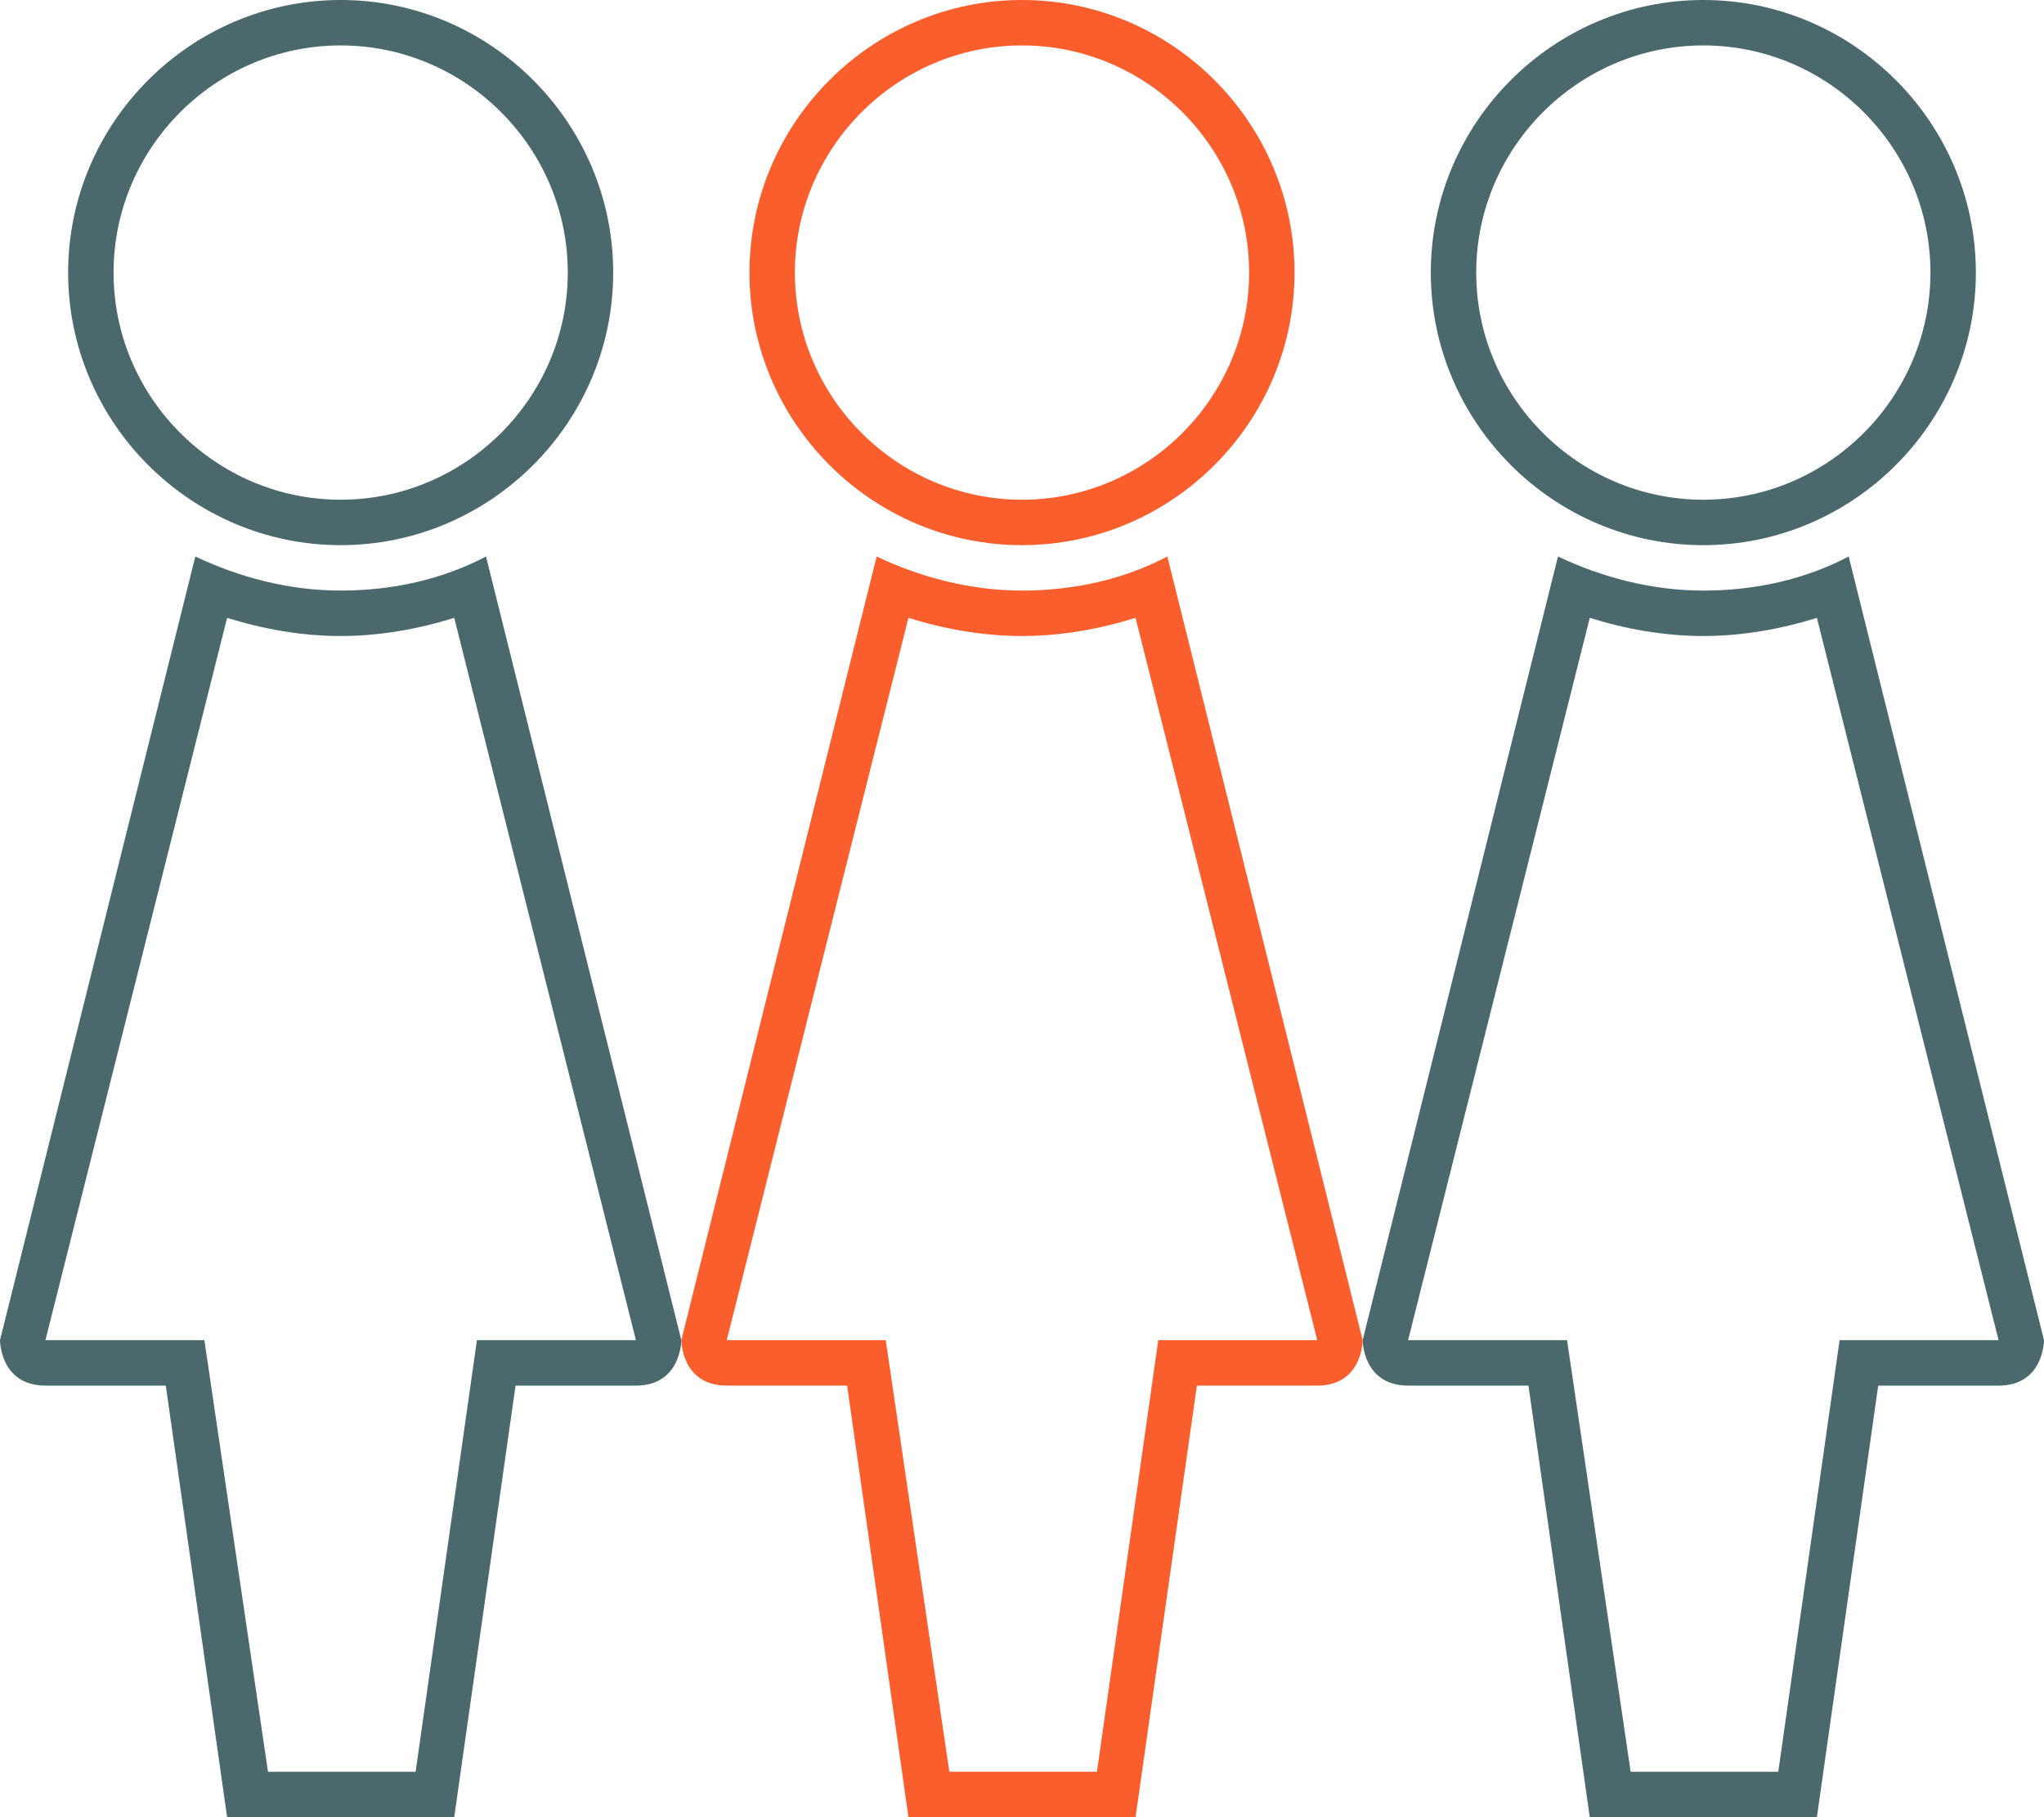
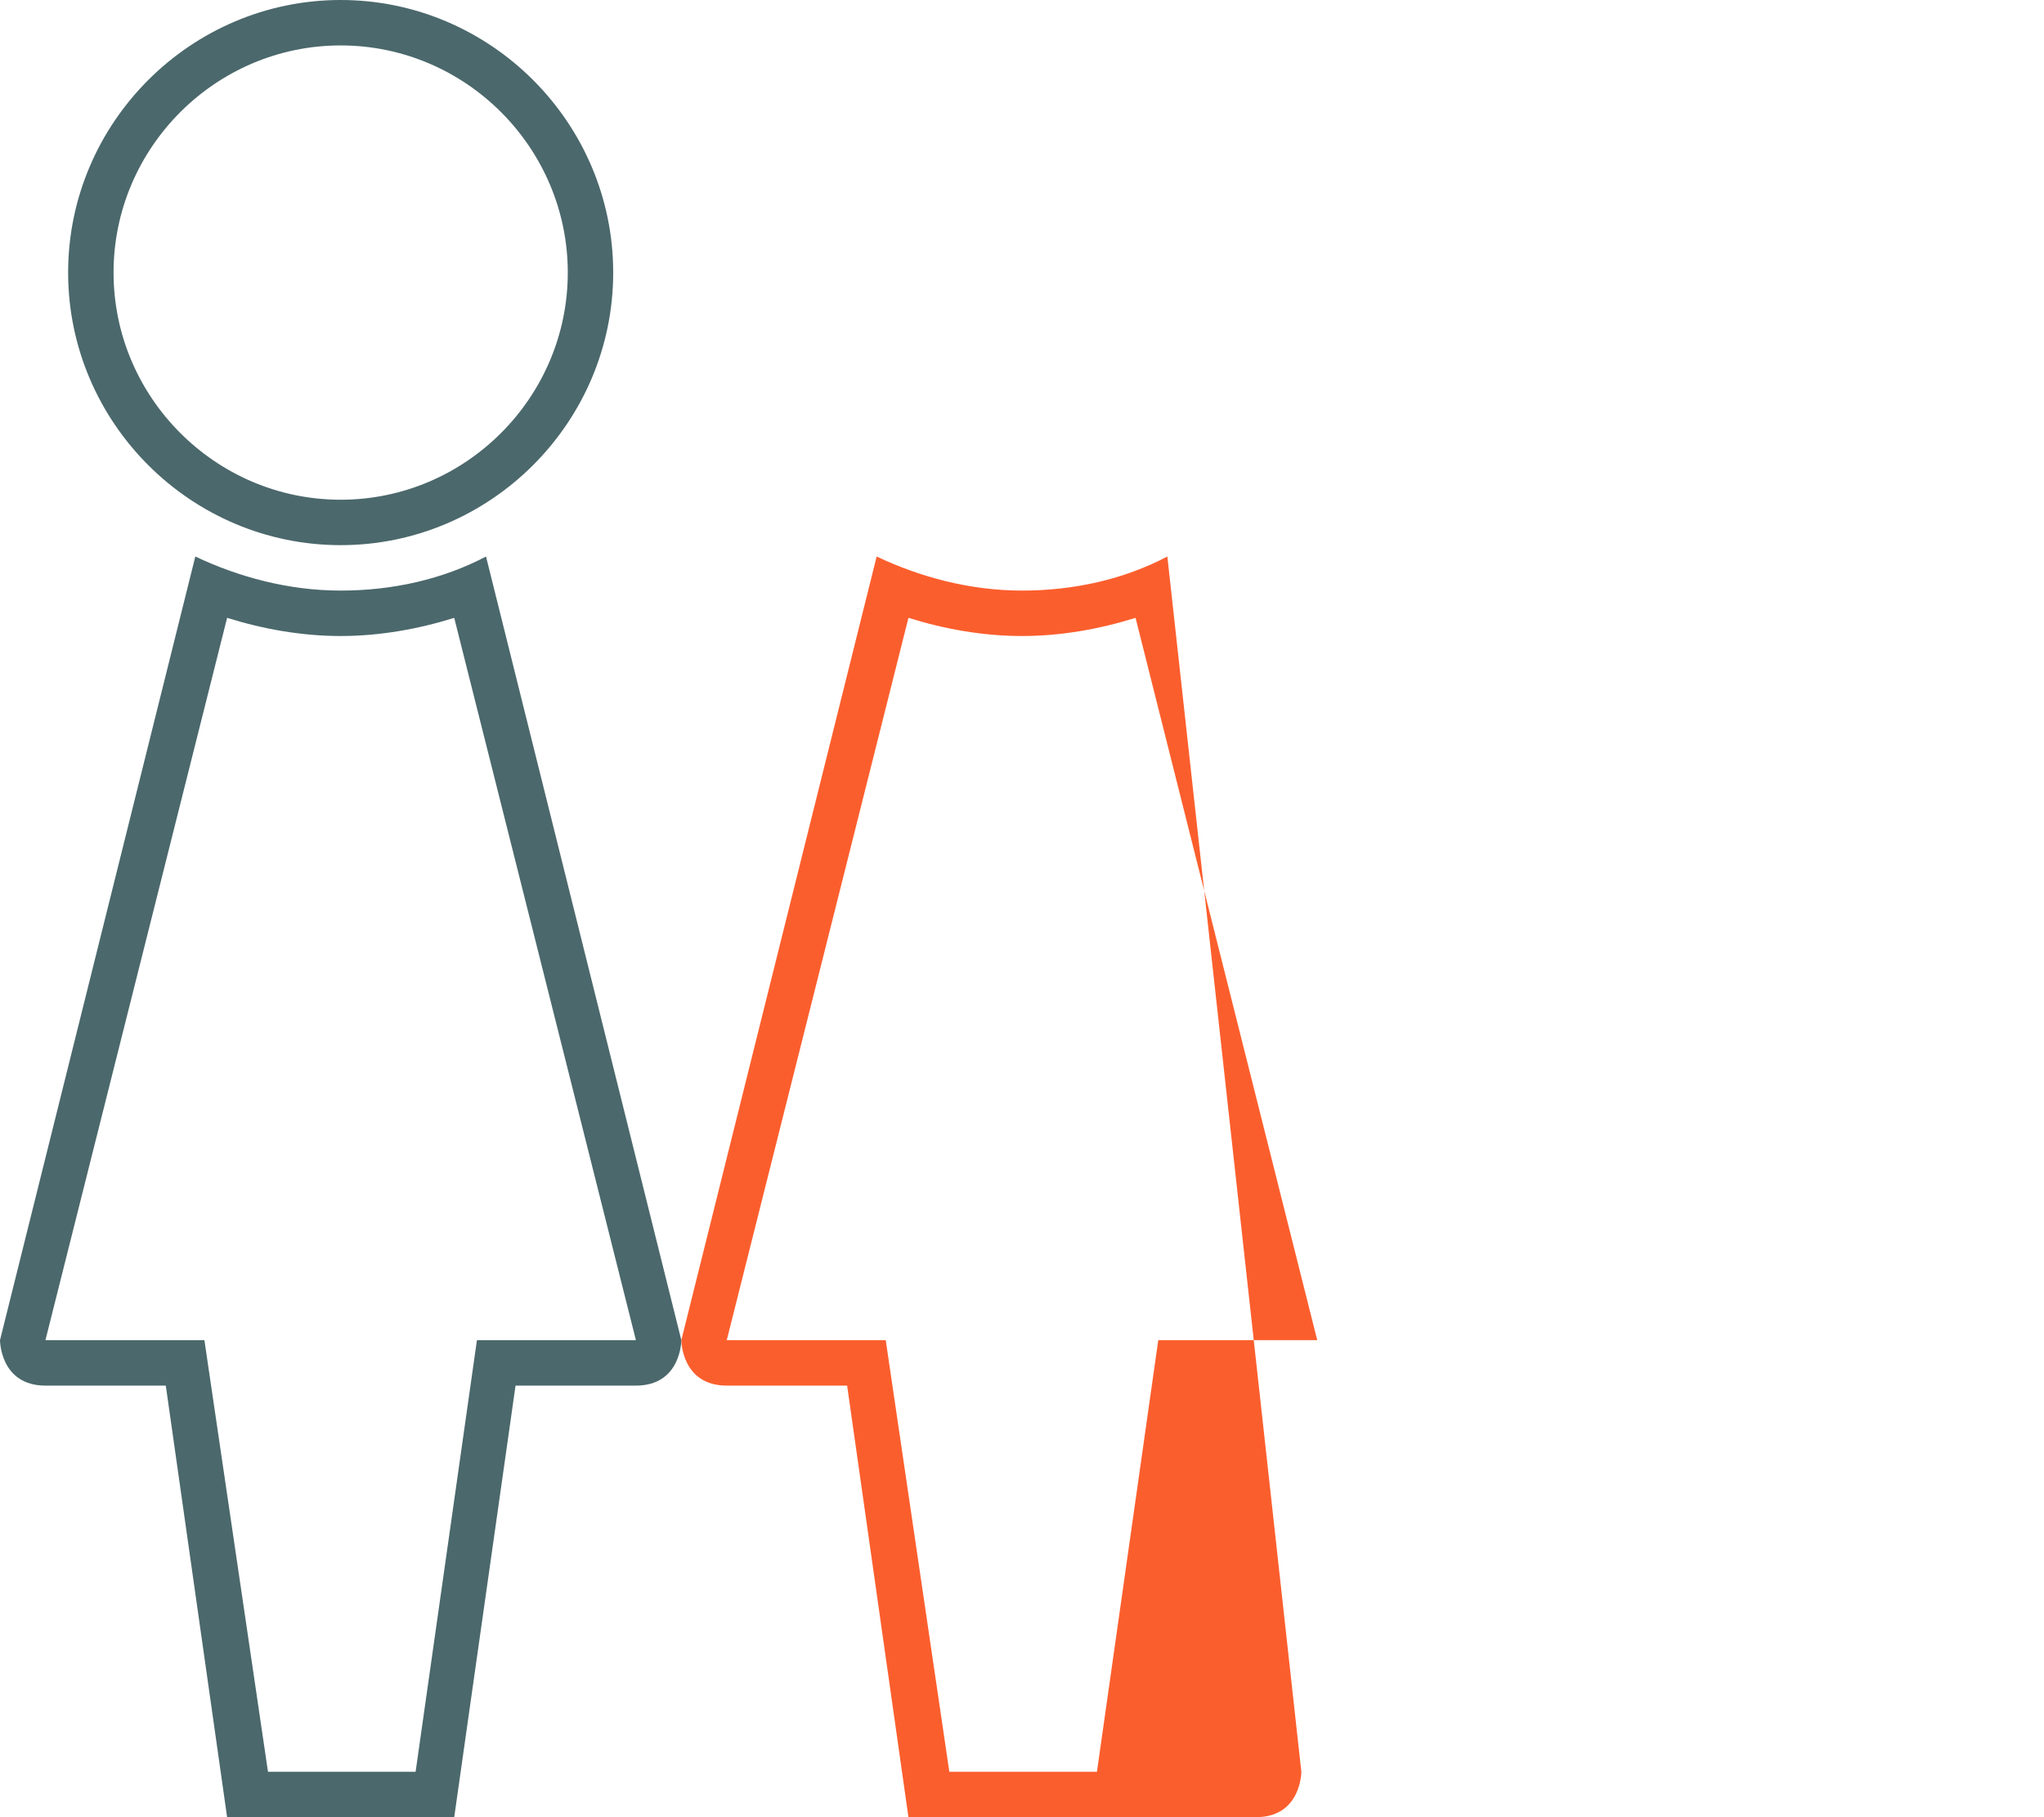
<svg xmlns="http://www.w3.org/2000/svg" version="1.1" id="Layer_1" x="0px" y="0px" viewBox="0 0 90 80" style="enable-background:new 0 0 90 80;" xml:space="preserve">
  <style type="text/css">
	.st0{fill-rule:evenodd;clip-rule:evenodd;fill:#4B686C;}
	.st1{fill-rule:evenodd;clip-rule:evenodd;fill:#FB5E2D;}
</style>
  <path class="st0" d="M21.4,24.5c-1.9,1-4.1,1.5-6.4,1.5c-2.3,0-4.5-0.6-6.4-1.5L0,59c0,0,0,2,2,2c0.8,0,2.9,0,5.3,0L10,80h10l2.7-19  c2.3,0,4.5,0,5.3,0c2,0,2-2,2-2L21.4,24.5z M21,59l-2.7,19h-6.5L9,59h-7l8-31.8c1.6,0.5,3.3,0.8,5,0.8c1.7,0,3.4-0.3,5-0.8l8,31.8  H21z" />
  <path class="st0" d="M15,0C8.4,0,3,5.4,3,12c0,6.6,5.4,12,12,12c6.6,0,12-5.4,12-12C27,5.4,21.6,0,15,0z M15,22C9.5,22,5,17.5,5,12  S9.5,2,15,2s10,4.5,10,10S20.5,22,15,22z" />
-   <path class="st0" d="M81.4,24.5c-1.9,1-4.1,1.5-6.4,1.5c-2.3,0-4.5-0.6-6.4-1.5L60,59c0,0,0,2,2,2c0.8,0,2.9,0,5.3,0L70,80h10  l2.7-19c2.3,0,4.5,0,5.3,0c2,0,2-2,2-2L81.4,24.5z M81,59l-2.7,19h-6.5L69,59h-7l8-31.8c1.6,0.5,3.3,0.8,5,0.8s3.4-0.3,5-0.8l8,31.8  H81z" />
-   <path class="st0" d="M75,0c-6.6,0-12,5.4-12,12c0,6.6,5.4,12,12,12s12-5.4,12-12C87,5.4,81.6,0,75,0z M75,22c-5.5,0-10-4.5-10-10  S69.5,2,75,2s10,4.5,10,10S80.5,22,75,22z" />
-   <path class="st1" d="M51.4,24.5c-1.9,1-4.1,1.5-6.4,1.5c-2.3,0-4.5-0.6-6.4-1.5L30,59c0,0,0,2,2,2c0.8,0,2.9,0,5.3,0L40,80h10  l2.7-19c2.3,0,4.5,0,5.3,0c2,0,2-2,2-2L51.4,24.5z M51,59l-2.7,19h-6.5L39,59h-7l8-31.8c1.6,0.5,3.3,0.8,5,0.8s3.4-0.3,5-0.8l8,31.8  H51z" />
-   <path class="st1" d="M45,0c-6.6,0-12,5.4-12,12c0,6.6,5.4,12,12,12c6.6,0,12-5.4,12-12C57,5.4,51.6,0,45,0z M45,22  c-5.5,0-10-4.5-10-10S39.5,2,45,2s10,4.5,10,10S50.5,22,45,22z" />
+   <path class="st1" d="M51.4,24.5c-1.9,1-4.1,1.5-6.4,1.5c-2.3,0-4.5-0.6-6.4-1.5L30,59c0,0,0,2,2,2c0.8,0,2.9,0,5.3,0L40,80h10  c2.3,0,4.5,0,5.3,0c2,0,2-2,2-2L51.4,24.5z M51,59l-2.7,19h-6.5L39,59h-7l8-31.8c1.6,0.5,3.3,0.8,5,0.8s3.4-0.3,5-0.8l8,31.8  H51z" />
</svg>